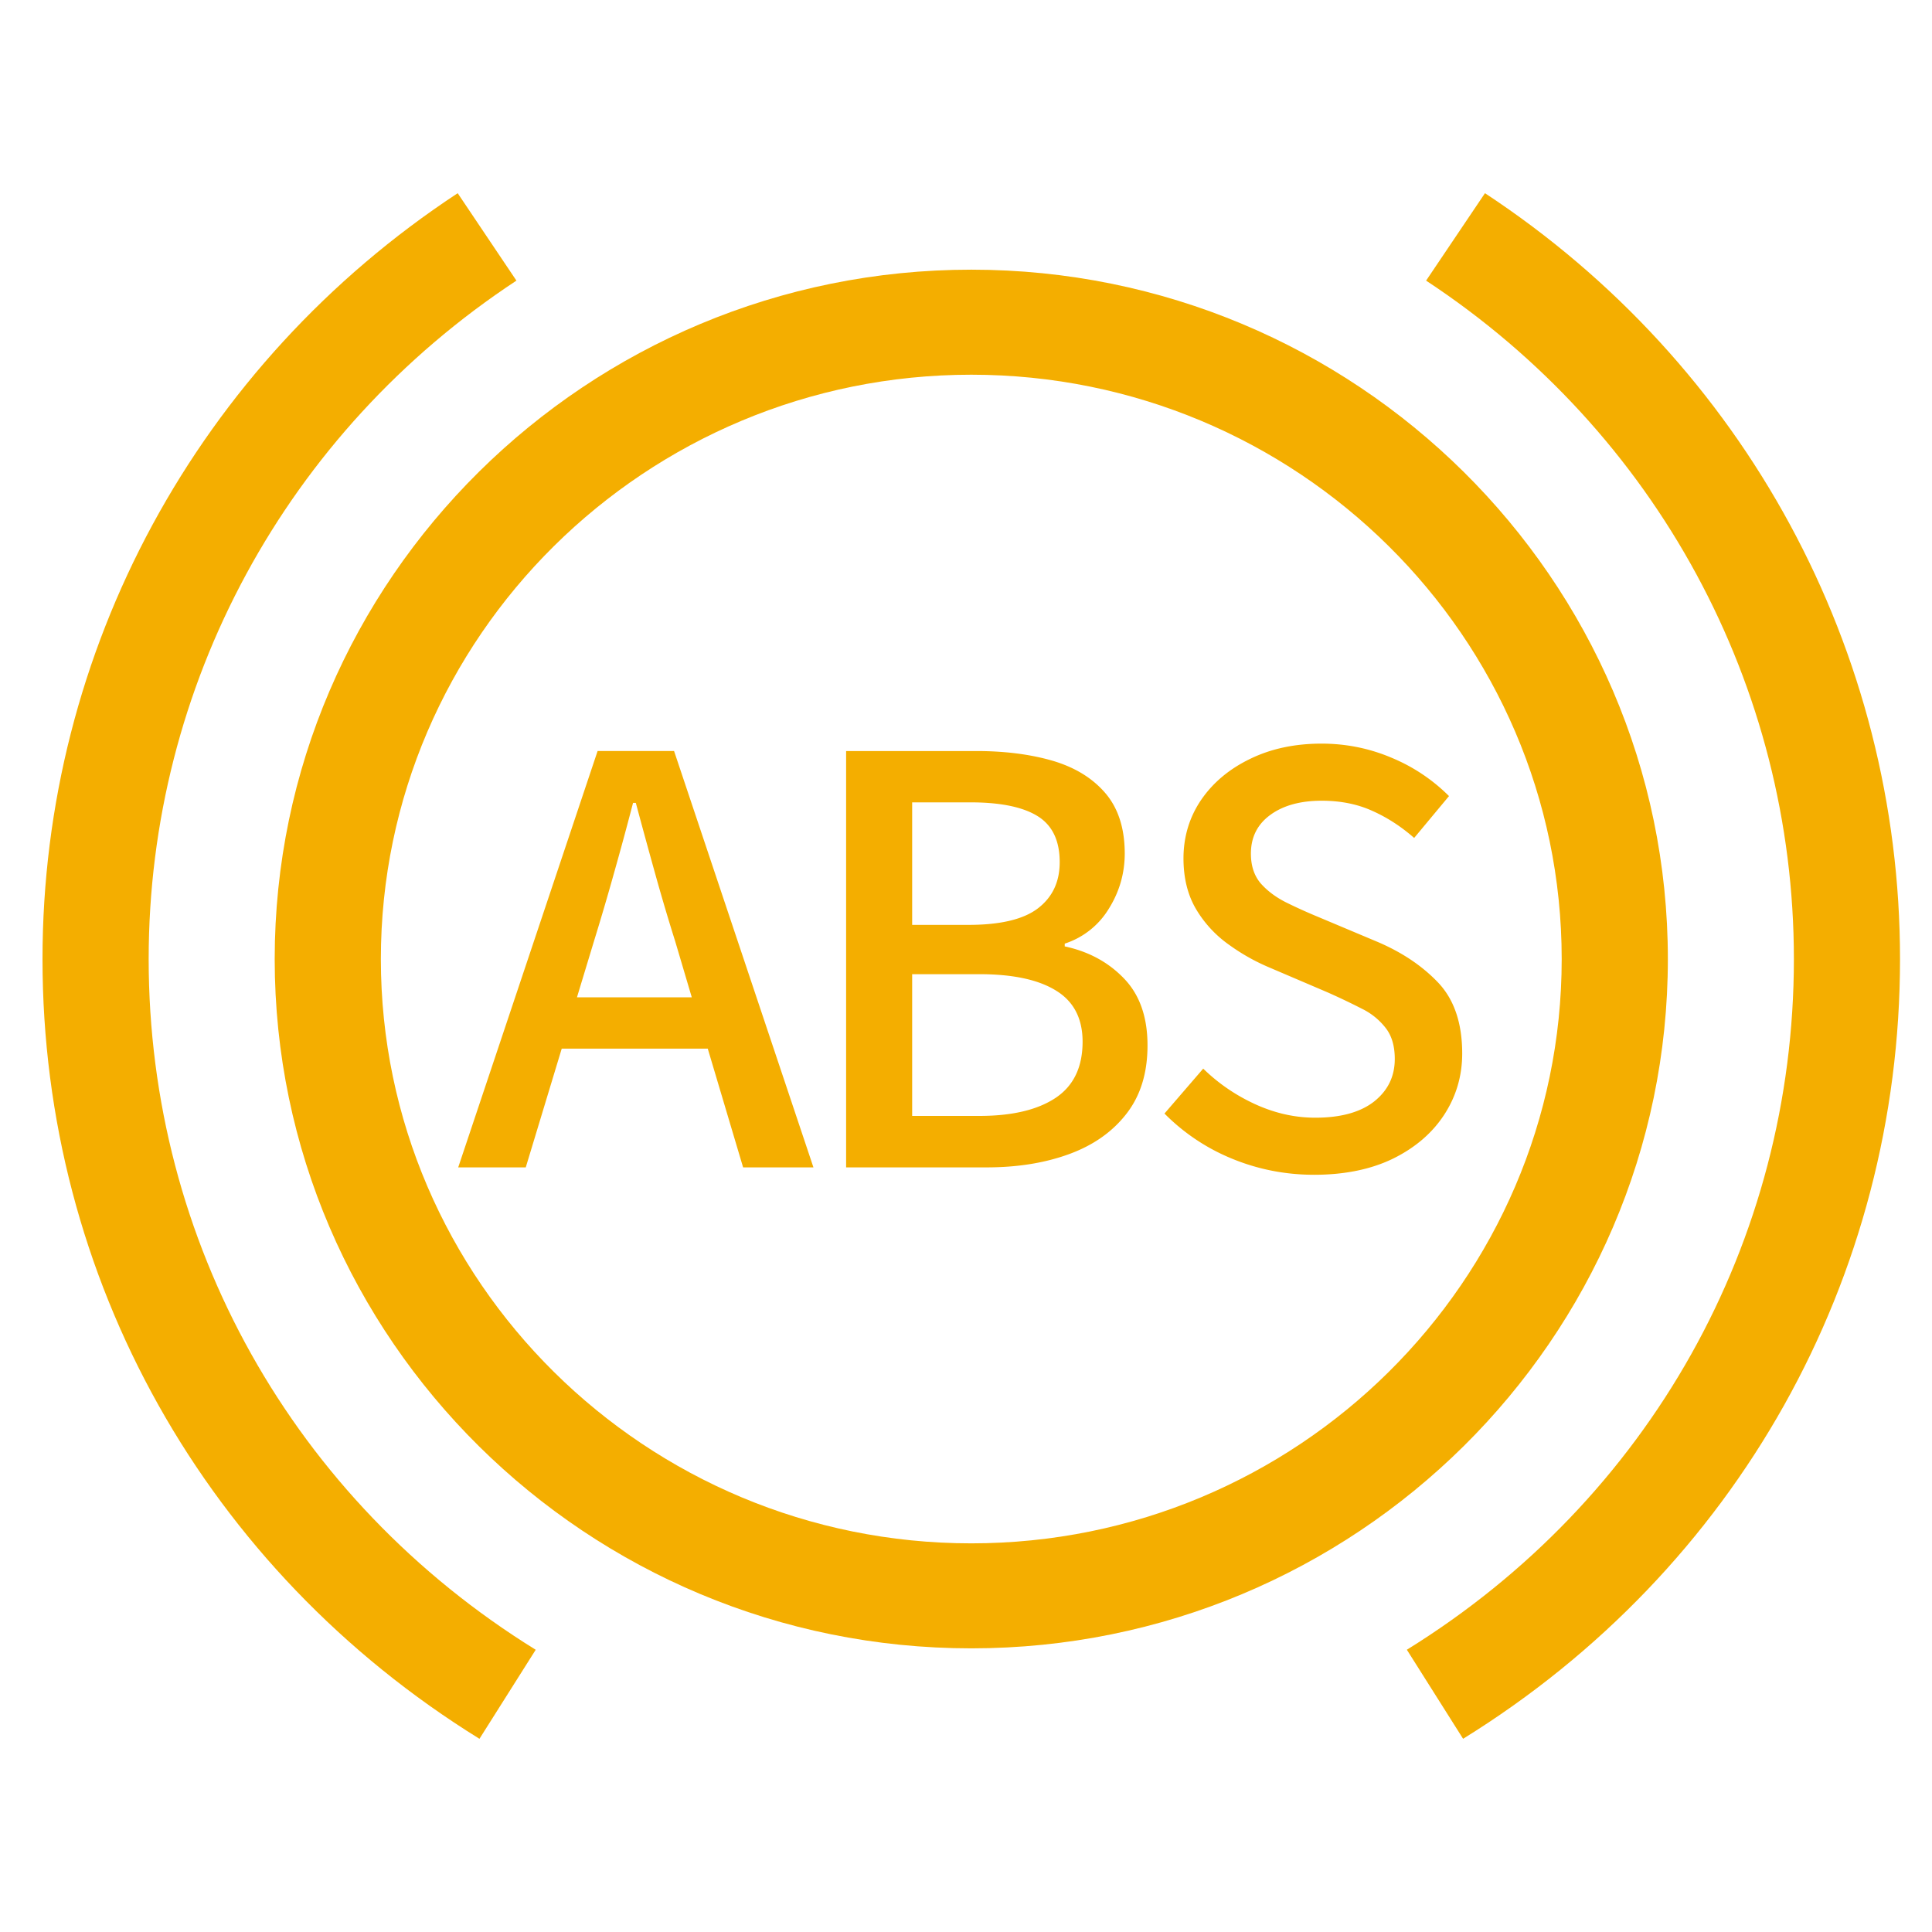
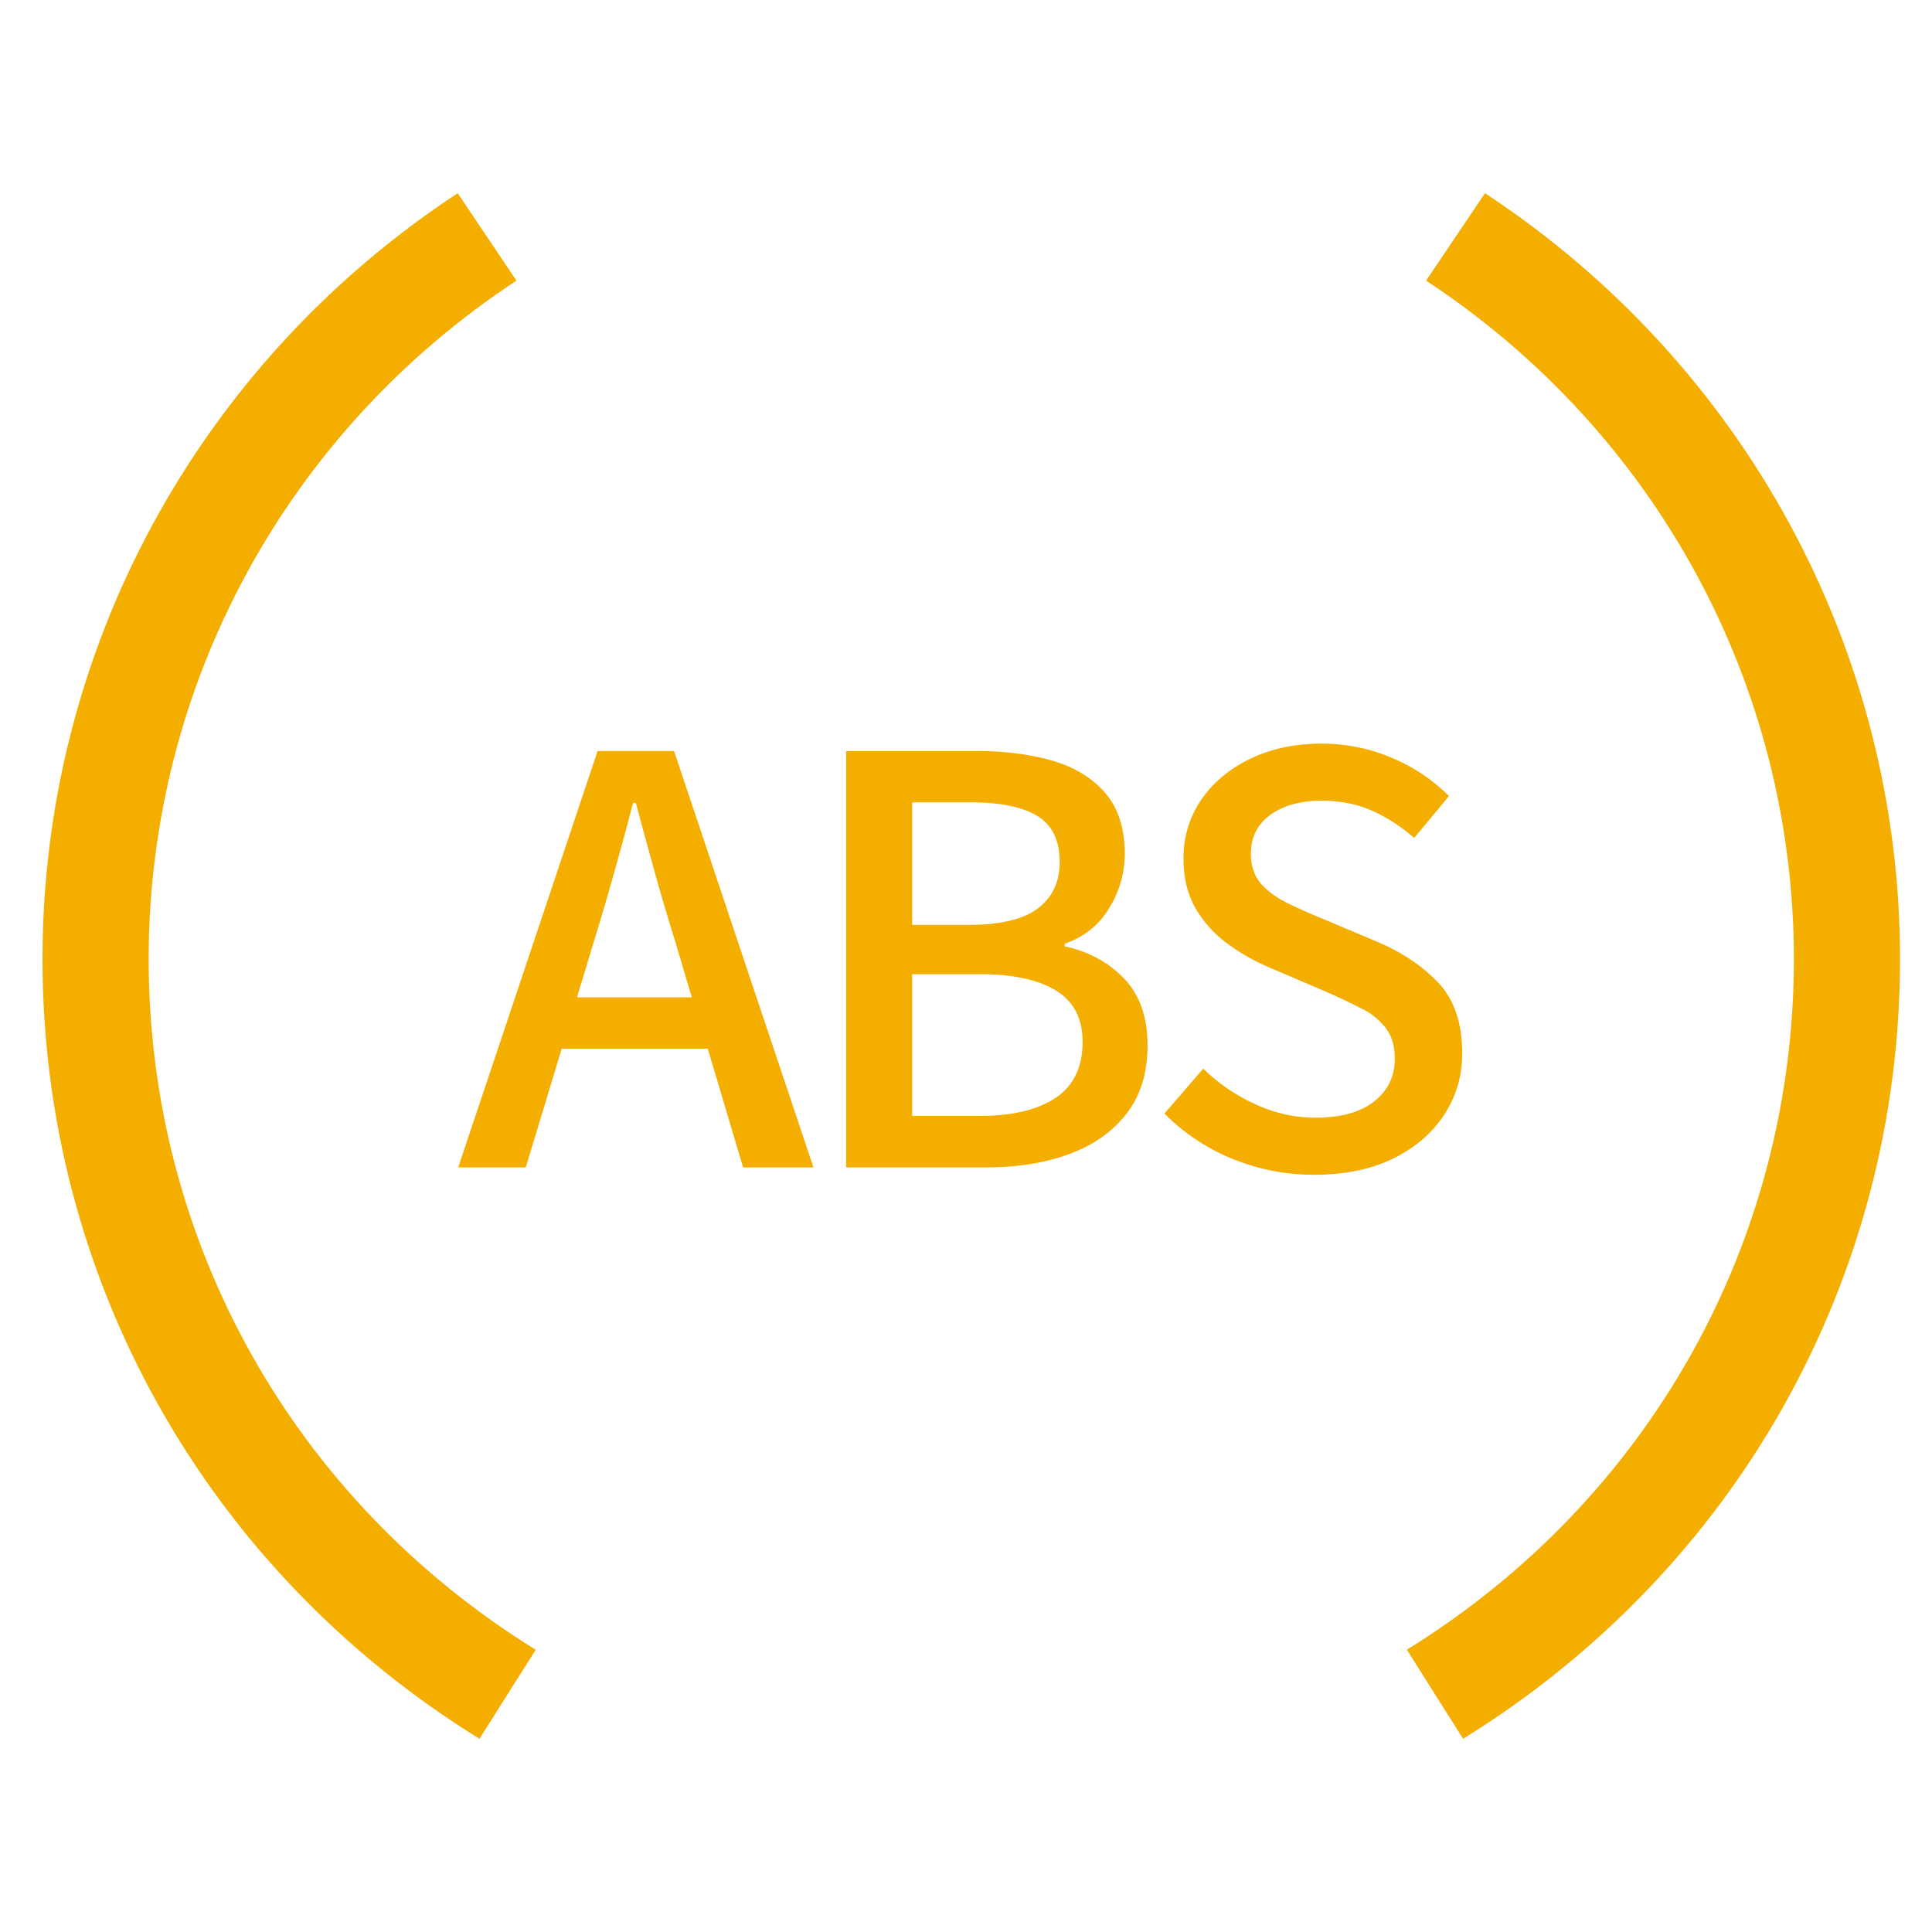
<svg xmlns="http://www.w3.org/2000/svg" width="80" height="80" version="1.0" viewBox="0 0 60 60">
  <defs>
    <clipPath id="a">
      <path d="M1.29 6h57.75v48H1.29Zm0 0" />
    </clipPath>
  </defs>
  <g clip-path="url(#a)">
    <path fill="#f4ae00" d="m45.438 54-1.747-2.766c7.528-4.656 12.02-12.675 12.02-21.449 0-8.488-4.27-16.363-11.422-21.07L46.117 6c8.07 5.309 12.89 14.203 12.89 23.785 0 9.906-5.07 18.957-13.57 24.215M14.89 54C6.395 48.742 1.32 39.691 1.32 29.785 1.32 20.203 6.14 11.31 14.214 6l1.824 2.715C8.887 13.422 4.617 21.297 4.617 29.785c0 8.774 4.492 16.793 12.02 21.45Zm0 0" />
  </g>
-   <path fill="#f4ae00" d="M30.164 51.191c-11.93 0-21.633-9.605-21.633-21.406 0-11.805 9.703-21.41 21.633-21.41s21.633 9.605 21.633 21.41c0 11.8-9.703 21.406-21.633 21.406m0-39.554c-10.11 0-18.336 8.14-18.336 18.148 0 10.004 8.227 18.145 18.336 18.145 10.113 0 18.336-8.14 18.336-18.145 0-10.008-8.223-18.148-18.336-18.148m0 0" />
  <path fill="#f4ae00" d="m14.23 36.254 4.329-12.93h2.375l4.328 12.93h-2.184l-1.098-3.688h-4.535l-1.117 3.688Zm4.215-7.02-.527 1.739h3.566l-.515-1.739a64 64 0 0 1-.63-2.129q-.299-1.073-.593-2.171h-.086q-.288 1.108-.59 2.175-.3 1.074-.625 2.125m7.832 7.02v-12.93h4.043q1.335 0 2.38.305c.695.207 1.237.543 1.636 1.012q.593.702.594 1.867-.002.927-.496 1.715a2.5 2.5 0 0 1-1.368 1.082v.086q1.116.239 1.844 1 .727.756.727 2.074.001 1.278-.649 2.117-.65.843-1.781 1.258t-2.574.414Zm2.051-7.531h1.758q1.487-.002 2.156-.52.668-.517.668-1.426.001-1.011-.695-1.437-.691-.422-2.078-.422h-1.809Zm0 5.933h2.078q1.524.001 2.367-.554.846-.558.848-1.747 0-1.089-.828-1.593-.824-.509-2.387-.508h-2.078Zm12.485 1.828q-1.338-.001-2.551-.5a6.3 6.3 0 0 1-2.098-1.402l1.203-1.395q.71.693 1.625 1.11.914.415 1.856.414 1.183 0 1.828-.504c.426-.34.64-.777.64-1.32q0-.592-.273-.95a2.1 2.1 0 0 0-.746-.609 21 21 0 0 0-1.074-.512l-1.809-.773a6.3 6.3 0 0 1-1.242-.7 3.6 3.6 0 0 1-1.016-1.09c-.265-.44-.402-.972-.402-1.597q.002-1.015.555-1.824.555-.804 1.527-1.27.965-.468 2.207-.468 1.142 0 2.18.441A5.5 5.5 0 0 1 45 24.723l-1.082 1.3c-.41-.359-.844-.64-1.313-.847-.46-.207-.984-.309-1.558-.309-.664 0-1.2.149-1.598.442q-.602.44-.601 1.203 0 .563.304.922.312.352.793.593.486.24 1.012.457l1.793.754q1.16.488 1.91 1.274c.5.527.75 1.261.75 2.21q-.002 1.037-.555 1.891-.556.855-1.582 1.364-1.03.505-2.46.507m0 0" />
</svg>